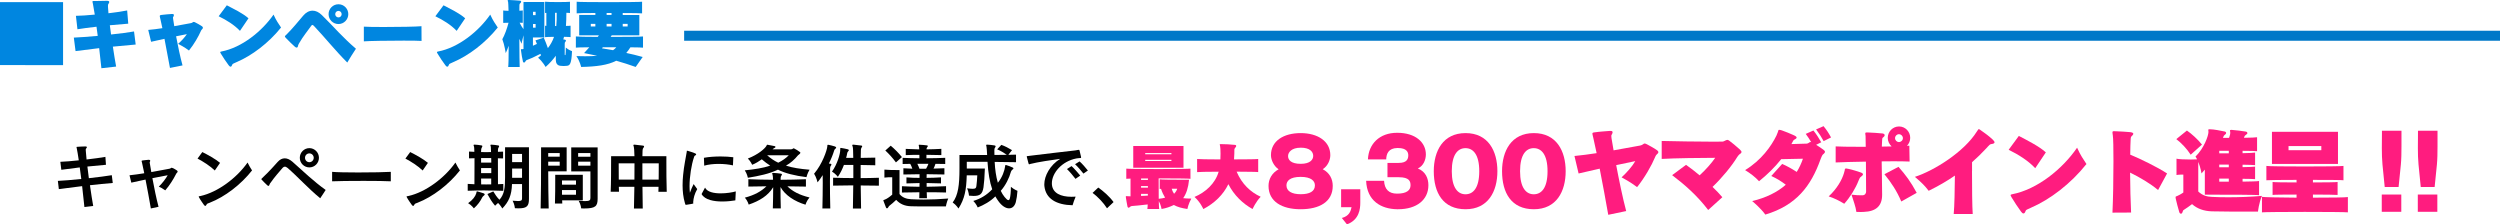
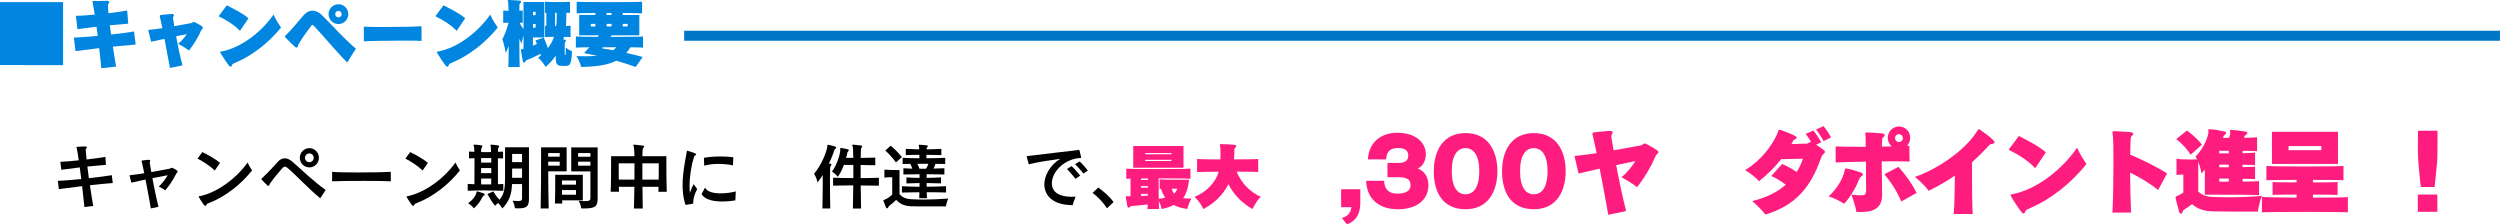
<svg xmlns="http://www.w3.org/2000/svg" id="_レイヤー_1" data-name="レイヤー 1" viewBox="0 0 998.15 89.58">
  <defs>
    <style>
      .cls-1 {
        fill: #fff;
        stroke: #0078c8;
        stroke-miterlimit: 10;
        stroke-width: 4px;
      }

      .cls-2 {
        fill: #0086e0;
      }

      .cls-3 {
        fill: #ff1c7f;
      }
    </style>
  </defs>
  <g>
    <path d="M35.91,73.95c.44,3.19,.94,6.22,1.3,8.29l-3.51,.42c-.19-1.88-.53-4.98-.91-8.34-3.87,.48-7.19,.92-9.3,1.18l-.39-3.28c2.13-.08,5.64-.39,9.35-.76-.19-1.57-.41-3.14-.61-4.62-3.02,.36-5.73,.7-7.36,.95l-.39-3.19c1.77-.06,4.48-.28,7.36-.59-.3-2.02-.58-3.75-.83-4.93-.06-.17-.08-.28-.08-.36s.08-.08,.33-.11c.77-.08,2.35-.11,3.15-.14h.11c.41,0,.55,.14,.55,.31,0,.14-.11,.34-.28,.5-.14,.14-.17,.28-.17,.5,0,.11,.03,.28,.03,.5,.06,.95,.17,2.1,.3,3.39,3.04-.36,5.86-.73,7.52-1.04l.22,3.16c-2.21,.17-4.84,.42-7.41,.7,.17,1.48,.39,3.05,.58,4.65,3.57-.39,7-.84,9.16-1.2l.39,3.11c-3.04,.25-6.17,.56-9.13,.9Z" />
-     <path d="M70.57,69.05c-.14,.14-.33,.5-.44,.73-.8,1.6-2.43,4.28-4.15,6.22-.94-.7-1.96-1.23-2.57-1.48,1.38-1.34,2.82-3.22,3.54-4.56-1.8,.31-3.93,.73-6.11,1.18,.69,3.72,1.6,8.23,2.46,11.42l-3.07,.67c-.64-3.61-1.36-7.67-2.13-11.54-2.1,.42-4.09,.87-5.67,1.23l-.72-2.94c1.74-.17,3.79-.48,5.89-.81-.3-1.46-.58-2.86-.89-4.17-.03-.17-.08-.31-.11-.42-.03-.11-.06-.2-.06-.25,0-.22,.19-.25,.44-.28,.61-.11,1.74-.17,2.3-.25h.14c.3,0,.55,.08,.55,.36,0,.06,0,.14-.03,.22-.03,.08-.08,.2-.14,.31-.03,.03-.03,.08-.03,.14,0,.11,.03,.28,.06,.45,.14,.81,.33,1.99,.58,3.42,2.9-.5,5.62-1.04,7.25-1.34,.53-.08,.55-.39,.89-.39,.11,0,.3,.06,.61,.2,.33,.17,1.08,.59,1.47,.87,.22,.17,.3,.31,.3,.45,0,.2-.17,.39-.36,.59Z" />
+     <path d="M70.57,69.05c-.14,.14-.33,.5-.44,.73-.8,1.6-2.43,4.28-4.15,6.22-.94-.7-1.96-1.23-2.57-1.48,1.38-1.34,2.82-3.22,3.54-4.56-1.8,.31-3.93,.73-6.11,1.18,.69,3.72,1.6,8.23,2.46,11.42l-3.07,.67c-.64-3.61-1.36-7.67-2.13-11.54-2.1,.42-4.09,.87-5.67,1.23l-.72-2.94c1.74-.17,3.79-.48,5.89-.81-.3-1.46-.58-2.86-.89-4.17-.03-.17-.08-.31-.11-.42-.03-.11-.06-.2-.06-.25,0-.22,.19-.25,.44-.28,.61-.11,1.74-.17,2.3-.25h.14c.3,0,.55,.08,.55,.36,0,.06,0,.14-.03,.22-.03,.08-.08,.2-.14,.31-.03,.03-.03,.08-.03,.14,0,.11,.03,.28,.06,.45,.14,.81,.33,1.99,.58,3.42,2.9-.5,5.62-1.04,7.25-1.34,.53-.08,.55-.39,.89-.39,.11,0,.3,.06,.61,.2,.33,.17,1.08,.59,1.47,.87,.22,.17,.3,.31,.3,.45,0,.2-.17,.39-.36,.59" />
    <path d="M85.76,68.07c-1.77-1.74-4.62-3.56-6.89-4.76l1.91-2.6c2.1,1.04,5.31,2.8,7.08,4.31l-2.1,3.05Zm-1.96,12.85c-.69,.25-1.16,.36-1.33,.76-.14,.31-.3,.53-.53,.53-.14,0-.3-.11-.53-.42-.44-.64-1.41-1.96-1.96-3-.08-.14-.11-.25-.11-.31,0-.14,.22-.11,.72-.22,6.94-1.54,14.5-7.25,18.78-13.36,.61,1.26,1.16,2.13,1.8,3.14-4.45,5.66-10.82,10.53-16.85,12.88Z" />
    <path d="M127.86,79.16c-4.68-3.81-9.27-8.88-13.06-12.12-.39-.31-.75-.5-1.08-.5-.3,0-.61,.17-.89,.48-.8,.92-1.58,1.82-2.32,2.72-.8,.98-1.72,2.1-2.43,3.16-.19,.25-.41,.5-.47,.78-.06,.34-.22,.53-.42,.53-.14,0-.3-.06-.47-.22-.61-.59-1.63-1.54-2.24-2.24-.11-.11-.14-.17-.14-.22,0-.11,.11-.17,.22-.31,.58-.62,1.36-1.29,2.32-2.27,1.49-1.51,2.82-3.02,3.96-4.28,.86-.98,1.83-1.46,2.85-1.46s2.02,.48,3.04,1.34c1.99,1.74,4.18,3.75,6.47,5.8,2.19,1.9,4.45,3.81,6.83,5.49-.69,1.15-1.47,2.21-2.19,3.33Zm-4.34-12.32c-2.1,0-3.82-1.71-3.82-3.84s1.72-3.86,3.82-3.86,3.82,1.74,3.82,3.86-1.72,3.84-3.82,3.84Zm0-5.6c-.97,0-1.74,.78-1.74,1.76s.77,1.76,1.74,1.76,1.74-.81,1.74-1.76-.77-1.76-1.74-1.76Z" />
    <path d="M145.21,72.22c-5.23,0-10.71,.06-12.61,.17v-3.78c1.72,.17,5.92,.25,10.37,.25,5.48,0,11.26-.11,13.06-.25v3.78c-1.69-.11-6.17-.17-10.82-.17Z" />
    <path d="M168.75,68.07c-1.77-1.74-4.62-3.56-6.89-4.76l1.91-2.6c2.1,1.04,5.31,2.8,7.08,4.31l-2.1,3.05Zm-1.96,12.85c-.69,.25-1.16,.36-1.33,.76-.14,.31-.3,.53-.53,.53-.14,0-.3-.11-.53-.42-.44-.64-1.41-1.96-1.96-3-.08-.14-.11-.25-.11-.31,0-.14,.22-.11,.72-.22,6.94-1.54,14.5-7.25,18.78-13.36,.61,1.26,1.16,2.13,1.8,3.14-4.45,5.66-10.82,10.53-16.85,12.88Z" />
    <path d="M193.71,76.02c-2.43,0-4.81,.06-6.97,.14v-2.74c.8,.06,1.83,.08,2.68,.14,.03-2.13,.03-4.84,.03-7.39v-3c-.69,0-1.49,.03-2.19,.06v-2.72c.66,.03,1.47,.08,2.13,.11-.03-1.06-.06-1.79-.11-1.99-.06-.17-.11-.31-.14-.42-.03-.11-.06-.2-.06-.25,0-.14,.08-.22,.33-.22h.08c.89,.06,1.91,.14,2.74,.31,.28,.06,.36,.14,.36,.28s-.08,.31-.19,.5c-.25,.39-.28,.7-.3,1.15,0,.11,0,.36-.03,.73,.66,0,1.33,.03,1.99,.03s1.33-.03,1.99-.03c-.03-1.12-.06-1.88-.08-2.07-.03-.17-.08-.31-.11-.42-.03-.11-.06-.2-.06-.25,0-.14,.08-.22,.3-.22h.08c.89,.06,1.91,.14,2.74,.31,.28,.06,.36,.14,.36,.28s-.06,.31-.19,.5c-.25,.39-.25,.7-.28,1.15v.62l2.05-.08v2.72c-.69-.03-1.38-.06-2.07-.06,0,2.91,0,7.22,.03,10.36,.69-.03,1.41-.08,2.13-.11v2.74c-2.32-.08-4.81-.14-7.25-.14Zm-.55,2.1c-.3,.22-.47,.42-.64,.73-.72,1.51-1.8,2.97-3.32,4.34,0,0-.89-1.23-2.3-2.07,1.83-1.29,2.85-2.63,3.26-3.95,.14-.48,.06-.76,.3-.76,.06,0,.11,0,.19,.03,.66,.2,1.77,.48,2.49,.76,.22,.08,.39,.28,.39,.45,0,.14-.14,.31-.39,.48Zm2.96-15.01h-4.04v1.82h4.07c0-.64,0-1.23-.03-1.82Zm.03,3.98h-4.07v2.04h4.07v-2.04Zm-.03,5.01v-.81h-4.04c0,.81,0,1.6,.03,2.32,.66,0,1.33,.03,1.99,.03s1.36-.03,2.02-.03v-1.51Zm11.04,11.09c-.44,0-1-.03-1.58-.06,0,0-.11-1.48-.91-3,.91,.08,1.6,.14,2.16,.14,1.33,0,1.6-.31,1.6-1.06v-5.71h-4.01c-.14,4.48-1.3,7.06-3.87,9.74,0,0-.64-1.2-1.69-2.21-.72,.59-1.19,1.12-1.19,1.12-1.36-1.62-2.13-2.94-3.07-4.68l2.35-1.04c.75,1.26,1.41,2.27,2.46,3.33,1.94-2.18,2.24-4.73,2.24-8.96v-12.01h9.54v20.55c0,2.8-.66,3.84-4.04,3.84Zm1.27-21.73h-3.96v3.28h3.96v-3.28Zm0,5.82h-3.96v3.7h3.96v-3.7Z" />
    <path d="M218.88,68.41c.03,4.76,.06,10.75,.19,14.81h-3.21c.14-5.07,.17-14.22,.17-19.74v-4.65h10.21v9.58h-7.36Zm4.59-7.31h-4.59v1.46h4.59v-1.46Zm0,3.44h-4.59v1.6h4.59v-1.6Zm.97,15.43c.03,.48,.03,.92,.06,1.29h-2.93c.11-2.55,.11-7.31,.11-9.8v-1.68h11.01v10.19h-8.24Zm5.53-7.92h-5.59v1.68h5.59v-1.68Zm0,3.84h-5.59v1.85h5.59v-1.85Zm3.24,7.34c-.36,0-.75-.03-1.16-.03,0,0-.11-1.51-1-3.02,1.08,.08,1.88,.11,2.52,.11,1.91,0,2.16-.39,2.16-1.29v-10.58h-7.66v-9.58h10.54v20.47c0,3.02-.86,3.92-5.39,3.92Zm2.52-22.12h-4.9v1.46h4.9v-1.46Zm0,3.44h-4.9v1.6h4.9v-1.6Z" />
    <path d="M262.87,76.56c.03-.62,.06-1.26,.06-1.99h-6.42c.03,2.8,.06,6.02,.11,8.68h-3.51c.06-2.55,.14-5.77,.17-8.68h-6.2c0,.7,.03,1.37,.06,1.99h-3.32c.17-3.44,.17-9.72,.17-12.63v-1.57h9.32c-.06-2.18-.14-3.42-.25-3.72-.11-.34-.19-.53-.19-.67s.11-.22,.39-.22h.08c1.02,.11,2.46,.25,3.4,.39,.3,.03,.42,.17,.42,.31,0,.2-.11,.39-.28,.59-.25,.31-.3,.64-.33,1.06,0,.42-.03,1.04-.06,2.27h9.57v2.02c0,3.08,0,8.9,.14,12.18h-3.32Zm-15.85-11.34c0,.5,0,3.5,.03,6.5h6.25c.03-2.27,.03-4.59,.03-6.5h-6.31Zm15.99,0h-6.53v6.5h6.5c.03-1.51,.03-3,.03-4.17v-2.32Z" />
    <path d="M276.76,80.62v.11c0,.11,0,.2,.03,.25s.06,.11,.06,.14,0,.03-.03,.06c-.03,.11-.22,.14-.72,.25-.33,.06-1.19,.2-1.52,.25l-.36,.06c-.17,.03-.28,.03-.36,.03-.22,0-.19-.08-.28-.36-.03-.14-.08-.25-.14-.42-.66-2.27-.91-4.65-.91-7,0-1.43,.08-2.83,.22-4.17,.33-3.56,1.08-6.94,1.36-8.74,.03-.17,.06-.31,.08-.42,.03-.36,0-.48,.14-.48,.08,0,.19,.03,.39,.08,.69,.17,2.05,.67,2.77,.95,.33,.14,.47,.28,.47,.42,0,.22-.28,.42-.47,.5-.22,.06-.3,.31-.44,.76-.97,2.86-1.74,7.59-1.74,11.45,0,.95,.06,1.82,.14,2.63,.53-1.51,.91-2.24,1.49-3.47l1.44,1.99c-1.13,2.02-1.49,3.64-1.6,5.12Zm16.85-.62c-1.22,.2-3.15,.45-5.23,.45-3.32,0-6.97-.62-8.27-2.97l1.38-2.58c.86,1.76,3.51,2.3,6.25,2.3,2.32,0,4.68-.39,6.03-.78l-.17,3.58Zm-.97-13.97c-1.58-.36-3.62-.59-5.7-.59s-4.09,.22-5.78,.7l-.11-3.14c1.94-.36,4.32-.53,6.61-.53,1.88,0,3.68,.11,5.12,.31l-.14,3.25Z" />
-     <path d="M322.01,70.73c-4.48-.53-8.85-1.62-11.4-3-3.37,1.65-7.55,2.52-12.01,3.25,0,0-.33-1.65-1.24-2.97,3.82-.39,7.33-.9,10.15-1.88-1.11-.73-2.3-1.57-3.35-2.52-1.13,.78-2.41,1.62-3.85,2.18,0,0-.58-1.37-1.72-2.49,4.23-1.65,6.75-3.95,7.39-5.01,.19-.31,.14-.5,.39-.5h.08c.86,.14,2.05,.36,2.88,.56,.19,.06,.3,.2,.3,.31s-.08,.25-.28,.34c-.39,.17-.69,.42-.89,.62h7.3c.33,0,.58-.08,.86-.28,.11-.08,.19-.14,.28-.14s.19,.06,.3,.14c.58,.28,1.41,.78,2.19,1.37,.14,.08,.17,.2,.17,.31,0,.36-.77,.78-.94,.98-1.38,1.71-3.02,3.14-4.81,4.14,2.57,.84,5.75,1.32,9.43,1.62-.86,1.34-1.24,2.97-1.24,2.97Zm-.39,11c-4.34-1.29-8.22-3.81-9.99-7.06,0,2.3,0,5.88,.11,8.54h-3.18c.08-2.27,.14-5.94,.14-8.46-2.05,3.39-5.45,5.46-9.77,6.94,0,0-.42-1.54-1.55-2.77,3.96-1.06,6.53-2.52,8.63-4.54-2.35,.03-4.81,.06-7.22,.11v-2.94c3.38,.14,6.61,.2,9.85,.22-.03-.98-.08-1.68-.17-1.9-.08-.31-.17-.53-.17-.64,0-.14,.08-.2,.33-.2h.11c.91,.06,2.13,.14,3.1,.31,.25,.03,.36,.17,.36,.31,0,.17-.14,.34-.28,.56-.22,.34-.25,.76-.25,1.15v.42c3.32-.03,6.61-.08,10.1-.22v2.94c-2.54-.06-4.98-.08-7.41-.11,2.13,2.04,4.73,3.44,8.85,4.45-1.19,1.34-1.6,2.88-1.6,2.88Zm-15.33-19.74c1.3,1.15,2.74,2.18,4.43,2.97,1.66-.81,3.1-1.82,4.21-2.97h-8.63Z" />
    <path d="M333.5,59.42c-.25,.17-.39,.42-.47,.73-.44,1.48-1.16,3.28-2.1,5.15,.25,.03,.47,.06,.66,.08,.25,.03,.36,.14,.36,.28,0,.2-.11,.39-.28,.59-.22,.31-.22,.67-.25,1.09-.03,.64-.06,2.55-.06,5.18,0,2.94,.03,6.8,.14,10.72h-3.15c.08-3.36,.14-7.06,.14-10.16,0-1.15,0-2.24-.03-3.16-.66,1.06-1.36,2.04-2.05,2.88,0,0-.44-1.99-1.38-3.44,3.29-3.86,5.12-9.32,5.26-10.78,.06-.48-.03-.78,.3-.78h.11c.86,.17,1.71,.39,2.54,.64,.42,.14,.61,.31,.61,.48,0,.14-.14,.34-.36,.5Zm10.15,14.62c.03,3.16,.08,6.44,.14,9.21h-3.26c.06-2.63,.11-5.94,.14-9.24-2.71,.03-5.42,.06-8.05,.11v-3.16c2.63,.08,5.37,.14,8.08,.14v-5.24h-3.76c-.61,1.6-1.36,3.22-2.41,4.73,0,0-.94-1.26-2.35-2.07,2.16-3.02,3.29-7.14,3.29-8.62v-.36c0-.36,0-.48,.19-.48h.11c.8,.11,1.85,.34,2.66,.53,.3,.08,.47,.2,.47,.39,0,.11-.08,.25-.28,.45-.19,.2-.3,.42-.36,.7-.08,.59-.25,1.23-.44,1.9h2.85c-.03-2.44-.08-4.09-.22-4.42-.11-.34-.19-.53-.19-.64,0-.14,.11-.22,.36-.22h.11c.94,.08,2.27,.22,3.15,.36,.28,.03,.36,.14,.36,.28,0,.17-.11,.36-.28,.56-.22,.34-.25,.67-.25,1.09-.03,.45-.03,1.54-.06,3,2.02-.03,4.12-.06,5.81-.11v3.05c-1.69-.06-3.79-.08-5.84-.11v5.24c2.43,0,4.87-.06,7.28-.14v3.16c-2.41-.06-4.84-.08-7.25-.08Z" />
    <path d="M377.65,82.41h-7.72c-2.24,0-4.48,0-6.17-.06-2.52-.06-4.45-.9-5.95-2.55-.94,.9-1.85,1.71-2.54,2.21-.25,.2-.42,.31-.61,.73-.14,.28-.33,.45-.53,.45-.11,0-.25-.08-.39-.34-.28-.64-.72-1.85-.94-2.46-.06-.22-.11-.34-.11-.39,0-.14,.11-.14,.44-.25,.89-.31,1.91-1.01,3.1-2.04v-6.94h-.55c-.61,0-1.55,0-2.57,.14v-3.19c1.3,.14,3.57,.17,4.9,.17h1.13v9.58c1.19,1.48,2.9,1.99,4.65,2.07,1.52,.06,3.15,.14,4.87,.14,3.26,0,6.72-.17,9.93-.42-.69,1.62-.94,3.16-.94,3.16Zm-19.95-17.58c-1.38-1.88-2.66-3.28-4.23-4.73l2.16-1.93c1.58,1.34,2.93,2.69,4.48,4.54l-2.41,2.13Zm12.31,11.93l.08,2.38h-3.07c.03-.76,.06-1.57,.06-2.38-2.35,0-4.76,.06-6.97,.11v-2.52c2.24,.11,4.65,.2,7,.22,0-.48,.03-1.06,.03-1.48-1.83,.03-3.46,.06-5.23,.14v-2.41c1.77,.14,3.4,.2,5.23,.2v-1.46c-2.19,.03-4.37,.06-6.45,.11v-2.49c1.19,.08,2.35,.11,3.57,.17-.22-.67-.5-1.34-.83-1.93-1.05,0-2.05,.03-3.04,.06v-2.46c1.08,.03,2.19,.08,3.29,.11,1.13,.03,2.24,.03,3.4,.06v-1.37c-1.88,0-3.68,.03-5.45,.11v-2.49c1.74,.08,3.54,.17,5.39,.2-.03-.48-.06-.81-.08-.98-.08-.36-.14-.56-.14-.7,0-.11,.06-.17,.22-.17h.14c.8,.03,2.27,.14,2.93,.25,.28,.03,.36,.14,.36,.28,0,.11-.11,.31-.28,.5-.19,.25-.22,.34-.25,.81,1.94-.03,4.01-.08,5.92-.2v2.49c-1.96-.06-3.98-.11-5.95-.11v1.37c2.41,0,5.09-.06,7.5-.17v2.46c-1.16-.03-2.68-.06-3.9-.06-.22,.67-.42,1.26-.77,1.9,1.33-.03,3.02-.06,4.34-.14v2.49c-2.32-.06-4.81-.08-7.08-.11,0,.34-.03,.95-.03,1.46,1.96,0,3.76-.08,5.75-.2v2.41c-1.99-.08-3.79-.11-5.73-.14v1.48c2.55-.03,5.23-.11,7.75-.22v2.52c-2.52-.08-5.17-.11-7.72-.11Zm-3.76-11.37c.33,.64,.61,1.29,.86,1.99h2.63c.42-.67,.69-1.32,.94-1.99h-4.43Z" />
-     <path d="M405.59,80.64c-.47,1.74-1.49,2.55-2.71,2.55-1.36,0-2.93-1.01-4.26-2.88-.39-.56-.83-1.18-1.22-1.9-2.05,2.07-4.62,3.44-7.03,4.42,0,0-.64-1.51-1.77-2.6,2.99-.9,5.42-2.41,7.55-4.65-1-2.86-1.6-6.5-1.88-10.98h-8.27v2.69h7.22c-.11,3.22-.3,5.8-.55,7.5-.42,2.72-1.41,3.44-3.98,3.44-.53,0-1.13-.03-1.8-.11,0,0-.14-1.6-.77-2.94,1,.14,1.71,.2,2.24,.2,1.16,0,1.36-.31,1.47-1.06,.08-.64,.17-1.34,.22-2.07,.08-.76,.11-1.51,.14-2.24h-4.21c-.17,5.82-.8,9.3-3.29,13.24,0,0-.94-1.46-2.32-2.41,2.19-2.88,2.71-6.97,2.71-13.52v-5.43h11.04c-.08-1.65-.17-2.94-.25-3.28-.08-.31-.14-.5-.14-.64s.08-.22,.33-.22h.11c.86,.06,1.99,.14,2.9,.31,.3,.06,.44,.17,.44,.34s-.08,.34-.22,.53c-.25,.34-.28,.62-.28,1.09,0,.59,0,1.2,.03,1.85,1.71-.03,3.4-.03,4.95-.06-1.19-.81-2.46-1.62-3.85-2.18l1.66-1.79c1.36,.48,2.85,1.23,4.26,2.1l-1.47,1.88c1.11-.03,2.19-.06,3.07-.08v3.02c-2.35-.06-5.45-.11-8.52-.11,.14,2.97,.53,5.8,1.27,8.32,1.8-2.21,2.66-4.84,2.88-6.47,.06-.39,.06-.62,.25-.62,.08,0,.14,0,.22,.03,.72,.22,1.74,.59,2.57,.98,.22,.11,.3,.22,.3,.34,0,.17-.14,.34-.36,.45-.28,.2-.44,.48-.53,.67-.03,.06-.08,.08-.08,.14-.72,2.6-2.13,5.49-4.09,7.7,.44,.92,.94,1.76,1.52,2.46,.69,.84,1.16,1.26,1.52,1.26,.08,0,.17-.03,.25-.08,.17-.11,.28-.39,.36-.7,.19-.81,.39-2.35,.39-4.54,1.27,1.09,2.63,1.6,2.63,1.6-.11,1.71-.36,3.3-.66,4.48Z" />
    <path d="M431.34,63.09c-.22,.03-.69,.03-.91,.08-.22,.03-.39,.06-.61,.08-5.92,1.12-9.85,5.88-9.85,9.94,0,.22,0,.42,.03,.62,.36,3.28,3.46,4.76,7.83,4.76,.53,0,1.08-.03,1.63-.06-.5,1.29-.97,2.46-1.22,3.44-6.5-.14-10.71-2.6-11.26-7.67-.03-.22-.03-.48-.03-.7,0-3.36,2.3-7.7,6.36-10.16-2.85,.36-9.32,1.34-11.84,2.02-.33,.08-.5,.17-.58,.17-.11,0-.14-.08-.25-.39-.14-.48-.44-1.71-.61-2.32-.06-.17-.08-.31-.08-.39,0-.2,.14-.2,.55-.22,.22-.03,.5-.06,.83-.11,4.73-.62,14.5-1.71,18.01-2.13,.42-.06,.8-.11,1.13-.2,.11-.03,.22-.03,.28-.03,.17,0,.19,.08,.28,.34,.19,.76,.42,1.65,.58,2.44,.03,.11,.03,.22,.03,.28,0,.2-.08,.22-.3,.22Zm-1.94,8.32c-.83-1.12-2.38-2.94-3.4-3.92l1.83-1.18c1.02,.9,2.57,2.72,3.46,3.78l-1.88,1.32Zm3.18-2.1c-.83-1.06-2.35-2.83-3.35-3.75l1.8-1.12c1,.87,2.49,2.58,3.32,3.64l-1.77,1.23Z" />
    <path d="M441.97,83.14c-1.49-2.3-3.6-4.51-5.75-6.13l2.27-2.13c1.91,1.34,4.37,3.42,6.11,5.8l-2.63,2.49v-.03Z" />
    <path class="cls-3" d="M474.09,83.44c-2.24-.31-4.01-.81-5.42-1.6-1.63,.78-2.99,1.26-4.9,1.6,0,0-.22-1.54-1.11-3.16,.03,1.65,.08,2.91,.19,3.16h-4.76c.08-.36,.11-1.04,.14-1.82-2.9,.34-4.98,.56-6.34,.64-.25,.03-.53,.11-.91,.5-.11,.11-.25,.17-.36,.17s-.22-.03-.3-.14c-.08-.08-.14-.22-.19-.45-.19-.84-.44-2.44-.58-3.28-.03-.25-.06-.42-.06-.56s.06-.2,.22-.2c.08,0,.19,0,.33,.03,.3,.03,.75,.06,1.33,.06v-7.08c-.97,.03-1.58,.06-1.69,.08v-4.06c.44,.11,6.61,.17,12.81,.17s12.37-.06,12.81-.17v4.06c-.44-.11-6.53-.17-12.7-.17,0,2.24,0,5.54,.03,8.15,.94-.11,1.8-.22,2.54-.45-.61-.98-1.19-2.18-1.63-3.53-.25,.03-.42,.03-.53,.06v-3.86c.64,.14,5.23,.17,8.44,.17h3.29c-.3,3.11-1.05,5.52-2.35,7.36,.94,.14,1.91,.14,3.26,.17-1.19,2.1-1.58,4.14-1.58,4.14Zm-21.63-16.46v-8.68h20.06v8.68h-20.06Zm5.86,4.26c-.97,0-1.88,0-2.74,.03v.56h2.74v-.59Zm0,3.05h-2.74v.64h2.74v-.64Zm-.03,3.11h-2.71v.84c.77,0,1.77-.06,2.71-.14v-.7Zm9.41-16.3h-10.46v.48h10.46v-.48Zm0,2.69h-10.46v.5h10.46v-.5Zm.11,11.56c.17,.67,.5,1.37,.94,2.02,.64-.64,1.02-1.23,1.27-2.02h-2.21Z" />
    <path class="cls-3" d="M500.12,83.47c-3.93-2.16-7.44-5.54-9.68-9.94-2.07,4.26-5.53,7.59-9.99,9.94,0,0-1.24-2.83-3.54-4.84,4.34-1.82,8.3-5.32,9.65-10.08-4.7,.03-8.27,.08-8.6,.17v-5.24c.17,.03,1.27,.08,2.9,.11,1.63,.03,3.9,.03,6.39,.06,.06-.84,.06-1.6,.06-2.32,0-1.48-.08-2.6-.17-3-.08-.28-.14-.5-.14-.62,0-.14,.11-.17,.42-.17,1.74,0,3.9,.11,5.67,.31,.36,.03,.47,.22,.47,.42s-.08,.42-.28,.59c-.28,.34-.44,.56-.44,.92,0,.78,0,2.13-.14,3.86,5.15,0,9.3-.06,9.65-.17v5.24c-.14-.06-1.13-.08-2.66-.11s-3.6-.06-5.95-.06c2.1,4.93,5.48,8.12,9.6,10.02-1.94,1.99-3.24,4.9-3.24,4.9Z" />
-     <path class="cls-3" d="M519.27,83.54c-7.37,0-12.8-3.02-12.8-9.32,0-2.66,1.33-5.17,4.03-6.63-1.83-1.2-3.06-3.64-3.06-5.64,0-5.68,5.04-8.81,11.87-8.81s11.83,3.28,11.83,8.81c0,2-1.04,4.33-3.02,5.61,2.77,1.46,3.99,3.93,3.99,6.66,0,6.37-5.32,9.32-12.84,9.32Zm.04-12.92c-4.35,0-5.68,1.67-5.68,3.39,0,2.29,2.09,3.53,5.68,3.53s5.68-1.13,5.68-3.53c0-1.71-1.4-3.39-5.68-3.39Zm0-11.65c-3.67,0-5.04,1.86-5.04,3.35s1.15,3.09,5.04,3.09,5-1.75,5-3.17c0-1.53-1.19-3.28-5-3.28Z" />
    <path class="cls-3" d="M537.79,89.58l-2.05-2.55c2.88-.76,3.52-2.58,3.88-4.3h-4.17v-7.17h7.66v5.35c0,2.4-.36,6.84-5.32,8.67Z" />
    <path class="cls-3" d="M558.21,83.54h-.43c-6.37-.11-12.01-3.31-12.34-11.36h7.16c.18,3.39,1.91,5.13,5.14,5.13h.14c3.7,0,5.29-1.35,5.29-3.31,0-1.6-.47-3.24-4.68-3.24h-4.53v-5.72h4.5c3.34,0,3.81-1.64,3.81-3.06,0-1.24-.68-2.88-4.1-2.88h-.32c-3.45,.07-4.35,2.26-4.39,4.55h-7.3c.25-6.19,4.64-10.63,11.62-10.63h.11c7.3,0,11.4,3.86,11.4,8.63,0,2.08-.94,4.59-3.2,5.61,3.13,1.27,4.21,4,4.21,6.7,0,5.79-4.64,9.58-12.08,9.58Z" />
    <path class="cls-3" d="M585.15,83.54c-8.99,0-12.7-6.55-12.7-15.18,0-8.08,3.67-15.22,12.7-15.22s12.7,7.14,12.7,15.22-3.7,15.18-12.7,15.18Zm-.04-24.39c-3.06,0-5.47,2.55-5.47,9.21s2.45,9.21,5.47,9.21,5.5-2.44,5.5-9.21-2.52-9.21-5.5-9.21Z" />
    <path class="cls-3" d="M612.41,83.54c-8.99,0-12.7-6.55-12.7-15.18,0-8.08,3.67-15.22,12.7-15.22s12.7,7.14,12.7,15.22-3.7,15.18-12.7,15.18Zm-.04-24.39c-3.06,0-5.47,2.55-5.47,9.21s2.45,9.21,5.47,9.21,5.5-2.44,5.5-9.21-2.52-9.21-5.5-9.21Z" />
    <path class="cls-3" d="M645.28,65.92c1.15,6.04,2.59,13.11,3.99,18.35l-7.16,1.49c-1.04-5.97-2.23-12.34-3.42-18.42-3.06,.69-6.01,1.38-8.42,1.93l-1.65-6.99c2.7-.25,5.75-.66,8.85-1.13-.43-2.08-.86-4.04-1.29-5.93-.11-.55-.22-.95-.29-1.24-.07-.25-.11-.44-.11-.58v-.07c.04-.4,.43-.44,.72-.47,.14-.04,.25-.04,.36-.04,1.29-.22,4.78-.47,5.9-.55h.25c.65,0,.83,.22,.83,.55s-.22,.73-.43,1.09c-.07,.11-.07,.25-.07,.44,0,.25,.04,.58,.07,.8,.18,1.17,.47,2.88,.83,4.88,4.28-.76,8.13-1.49,10.65-1.93,.36-.07,.9-.29,1.15-.51,.25-.22,.4-.29,.61-.29s.5,.11,.94,.33c.65,.33,3.06,1.64,4.03,2.37,.36,.25,.5,.51,.5,.73,0,.33-.29,.66-.65,.95-.36,.33-.58,.87-.75,1.27-1.22,2.95-4.06,8.01-7.09,11.76-2.55-1.97-5.97-3.79-6.19-3.9,2.01-1.86,4.24-4.33,5.47-6.48-2.19,.44-4.82,.98-7.62,1.6Z" />
-     <path class="cls-3" d="M673.16,65.81c1.62,1.13,3.52,2.58,5.43,4.19,2.52-2.29,4.89-5.02,6.22-6.99-5.65,0-16.33,.15-21.36,.44v-7.17c3.74,.11,15.03,.29,20.97,.29,1.58,0,2.77,0,3.34-.04,.32,0,.83-.29,1.15-.44,.36-.15,.58-.25,.76-.25,.29,0,.5,.15,.9,.44,.86,.62,3.2,2.58,4.1,3.42,.43,.44,.65,.73,.65,.98,0,.07,0,.11-.04,.18-.11,.33-.58,.62-.83,.8-.25,.18-.68,.8-.86,1.06-2.19,3.6-6.11,8.34-9.85,11.91,1.47,1.38,2.81,2.8,3.92,4.11l-5.65,5.1c-4.46-5.83-9.35-10.08-14.39-13.91l5.54-4.11Z" />
    <path class="cls-3" d="M717.36,68.65c1.01-1.6,1.83-3.39,2.48-5.28-2.27,.04-5.32,.11-8.67,.18-2.59,3.28-5.65,6.23-8.85,8.81-1.51-1.67-3.49-3.17-5.57-4.44,6.47-3.93,10.47-9.58,12.52-13.8,.25-.55,.36-.87,.54-1.35,.04-.18,.14-.47,.22-.69,.04-.22,.22-.25,.4-.25,.22,0,.47,.07,.61,.11,.18,.07,.36,.11,.47,.15,.97,.29,3.52,1.38,4.42,1.78,.83,.36,1.4,.69,1.4,1.06,0,.25-.32,.55-1.08,.91-.22,.11-.68,1.09-.83,1.35l-.18,.33c2.05-.07,4.24-.15,6.15-.18,.18,0,.5-.15,.68-.25,.32-.25,.54-.4,.79-.4,.07,0,.18,.04,.29,.07-.65-1.13-1.37-2.18-2.19-3.31l3.06-1.35c1.19,1.46,2.12,2.99,3.13,4.7l-2.05,1.02c1.01,.62,2.12,1.35,2.88,1.93,.43,.29,.65,.58,.65,.87,0,.25-.14,.47-.43,.73-.14,.11-.29,.22-.4,.33-.29,.25-.83,1.57-.97,2-3.74,10.45-9.53,18.28-22.01,21.99-1.8-2.51-4.96-5.17-5.25-5.39,5.5-1.31,10-3.53,13.42-6.52-1.8-1.38-3.49-2.44-5.79-3.5l4.35-4.81c1.98,.87,3.81,1.89,5.83,3.2Zm7.73-16.97l2.98-1.31c1.19,1.46,2.09,2.8,2.99,4.51l-2.95,1.46c-.9-1.67-1.83-3.09-3.02-4.66Z" />
    <path class="cls-3" d="M736.34,81.36c-1.87-1.17-4.06-2.26-6.22-2.95,3.27-3.02,5.29-6.52,6.11-9.32,.14-.47,.25-.84,.29-1.09,.04-.44,.07-.73,.5-.73h.14c.22,.04,.5,.11,.97,.18,1.26,.25,3.81,1.06,4.64,1.35,.75,.25,1.04,.51,1.04,.8,0,.33-.43,.69-.97,1.09-.29,.22-.65,1.02-.79,1.42-1.19,3.09-3.34,6.59-5.72,9.25Zm15.25-26.25c-.07,.18-.11,.44-.14,1.02-.04,.8-.07,1.6-.11,2.4,1.37,0,2.7-.04,3.92-.07-.94-.84-1.55-2.08-1.55-3.42,0-2.51,2.01-4.55,4.5-4.55s4.46,2.04,4.46,4.55c0,1.24-.5,2.37-1.29,3.17,.32,0,.65-.04,.94-.04l.11,6.33c-1.58-.07-3.81-.11-6.4-.11-1.51,0-3.09,.04-4.75,.04,.04,4.44,.18,8.92,.18,13.25v.11c0,4.41-2.41,6.63-7.3,6.81-.32,.04-.72,.04-1.22,.04-.47,0-1.04,0-1.76-.04-.14-1.02-.43-2.18-.79-3.31-.36-1.2-.76-2.4-1.15-3.57,1.58,.22,3.06,.25,3.92,.25h.5c.94-.04,1.4-.76,1.4-1.46,0-1.02-.04-6.63-.07-11.98-5.07,.07-9.75,.22-12.08,.33v-6.41c1.91,.11,5.07,.15,8.63,.15h3.38c0-2.18-.04-3.82-.07-4.33-.04-.33-.07-.58-.11-.8v-.22c0-.18,.07-.33,.4-.36h.72c1.37,.04,4.53,.25,5.83,.4,.43,.07,.79,.33,.79,.69,0,.22-.14,.51-.47,.76-.11,.07-.18,.15-.25,.18-.04,.07-.11,.11-.14,.18Zm.79,14.45l5.61-2.95c2.88,3.28,4.89,5.93,7.27,10.38l-6.15,3.46c-1.76-4.15-3.96-7.5-6.73-10.89Zm5.79-15.98c-.83,0-1.55,.69-1.55,1.57s.72,1.57,1.55,1.57,1.58-.69,1.58-1.57-.72-1.57-1.58-1.57Z" />
    <path class="cls-3" d="M787.34,68.32c0,6.55,.07,14.24,.29,17.11h-7.59c.29-2.91,.43-9.87,.47-15.33-3.09,2.15-6.55,4.15-10.47,6.08-1.51-1.97-2.7-3.2-5.5-5.57,7.8-2.51,19.71-10.05,24.71-18.06,.18-.29,.36-.58,.58-.84,.07-.11,.18-.15,.25-.15,.11,0,.25,.11,.4,.18,.11,.11,.29,.22,.5,.36,1.33,.87,3.42,2.48,4.6,3.6,.47,.44,.76,.84,.76,1.13,0,.36-.4,.58-1.29,.69-.54,.04-.94,.55-1.29,.91-.22,.22-.43,.47-.72,.8-1.83,1.97-3.7,3.79-5.68,5.53v3.53Z" />
    <path class="cls-3" d="M816.83,60.82l-4.24,6.33c-2.88-3.06-6.69-5.42-10.61-7.35l4.06-5.53c1.69,.87,3.63,1.89,5.57,2.99,1.91,1.09,3.78,2.29,5.21,3.57Zm-14.03,17.29c-.04-.07-.04-.15-.04-.18,0-.25,.29-.29,.54-.36,10.18-1.93,20.28-10.23,26-18.6,.76,1.67,1.33,2.73,1.91,3.68,.61,.95,1.15,1.75,1.83,2.84-6.26,7.86-14.46,14.13-22.23,17.48-.76,.33-1.26,.55-1.58,.73s-.43,.33-.5,.55c-.14,.51-.43,.98-.83,.98-.29,0-.61-.22-.97-.73-1.08-1.46-2.91-4.19-3.81-5.75-.11-.22-.22-.4-.32-.62Z" />
    <path class="cls-3" d="M861.61,75.86c-2.91-2.48-7.27-5.06-11.15-6.95,.04,5.57,.18,11.54,.4,15.95l-7.44,.04c.25-5.1,.4-13.65,.4-20.5,0-5.06-.07-9.17-.25-10.3-.07-.47-.11-.8-.14-1.06v-.22c0-.36,.18-.44,.61-.44,.25,0,.58,.04,1.01,.04,.97,0,4.14,.22,5.4,.33,.97,.11,1.29,.36,1.29,.66,0,.36-.43,.76-.72,1.02-.22,.18-.32,.66-.32,.95-.11,1.53-.14,3.75-.18,6.37,4.17,1.71,10.79,4.95,14.71,7.5l-3.6,6.63Z" />
    <path class="cls-3" d="M901.53,84.49h-3.49c-4.14,0-11.01,0-14.96-.11-3.17-.11-5.79-1.02-7.88-2.88-1.22,.95-2.23,1.6-3.17,2.22-.4,.25-.47,.36-.65,.98-.11,.44-.36,.62-.61,.62s-.54-.18-.68-.66c-.43-1.27-1.15-4.26-1.4-5.32-.07-.25-.07-.44-.07-.58,0-.36,.22-.33,.65-.51,.68-.29,1.51-.73,2.45-1.38v-7.17c-.29,0-1.83,0-2.73,.18v-6.52c.68,.22,3.52,.33,5.75,.33,1.04,0,1.98-.07,2.48-.07-.18-.36-.4-.76-.65-1.09,3.49-3.42,5.18-8.41,5.18-9.83v-.11c-.04-.29-.07-.55-.07-.69,0-.22,.07-.29,.36-.29h.22c1.69,0,4.35,.58,6.01,.91,.32,.07,.54,.33,.54,.58,0,.18-.14,.44-.36,.58-.47,.33-.65,.58-.79,1.02-.04,.11-.07,.25-.11,.36h2.41c.07-.15,.11-.25,.14-.4,.25-.66,.36-1.2,.36-1.64,0-.15,0-.25-.04-.36-.04-.18-.07-.33-.07-.47,0-.25,.11-.33,.43-.33h.25c1.91,.15,4.03,.4,5.65,.69,.4,.07,.61,.33,.61,.58s-.14,.44-.47,.62c-.47,.29-.65,.55-.76,.87-.04,.15-.07,.25-.11,.4,2.66-.04,4.78-.11,5.21-.22v5.57c-.43-.07-2.84-.15-5.79-.15v.95c2.48-.04,4.57-.15,5-.25v5.02c-.43-.07-2.52-.15-5-.18v.98c2.48-.04,4.57-.11,5-.22v5.02c-.43-.07-2.52-.15-5-.15v1.13c3.17-.04,6.04-.11,6.58-.25v5.68c-.76-.22-12.59-.22-18.41-.22h-3.24v-10.01c-.4,.51-.86,1.02-1.33,1.53,0,0-.32-2.29-1.29-4.62v11.83c1.65,1.6,3.52,2.08,5.47,2.15,1.98,.11,4.17,.15,6.51,.15,4.14,0,8.78-.15,13.45-.55-1.26,2.91-1.58,6.26-1.58,6.26Zm-26.87-22.72c-1.55-2.4-3.74-4.7-5.75-6.23l4.24-3.42c1.94,1.35,4.28,3.46,6.01,5.61l-4.5,4.04Zm15.21-1.57h-3.81v1.02h3.81v-1.02Zm0,5.53h-3.81v1.06h3.81v-1.06Zm0,5.57h-3.81v1.24h3.81v-1.24Z" />
    <path class="cls-3" d="M937.42,84.78c-.79-.11-9.03-.18-17.19-.18s-16.36,.07-17.12,.18v-6.19c.65,.15,6.83,.29,13.81,.33v-1.24c-4.89,0-9.03,.04-9.57,.15v-5.17c.54,.11,4.71,.18,9.57,.18v-1.02c-6.11,0-11.51,.07-12.05,.15v-5.72c.65,.15,8.02,.22,15.39,.22s14.75-.07,15.39-.22v5.72c-.58-.11-6.01-.15-12.19-.15v1.02c4.96,0,9.31-.07,9.85-.18v5.17c-.54-.07-4.89-.15-9.85-.15v1.24c6.98,0,13.27-.07,13.95-.25v6.12Zm-30.32-19.33v-12.82h26.36v12.82h-26.36Zm19.71-7.14h-13.09v1.67h13.09v-1.67Z" />
-     <path class="cls-3" d="M958.74,77.68v6.88h-7.8v-6.88h7.8Zm-1.08-3.02h-5.54l-.9-9.03c-.18-1.93-.25-4.15-.25-6.44,0-1.93,.04-3.93,.04-5.86v-1.13h7.8v6.23c0,2.62-.04,5.13-.25,7.35l-.9,8.88Z" />
    <path class="cls-3" d="M973.13,77.68v6.88h-7.8v-6.88h7.8Zm-1.08-3.02h-5.54l-.9-9.03c-.18-1.93-.25-4.15-.25-6.44,0-1.93,.04-3.93,.04-5.86v-1.13h7.8v6.23c0,2.62-.04,5.13-.25,7.35l-.9,8.88Z" />
  </g>
  <g>
    <path class="cls-2" d="M0,25.98V.84H25.18V26.01l-25.18-.03Z" />
    <path class="cls-2" d="M39.02,14.3c-.17-1.24-.32-2.45-.49-3.63-3.09,.35-5.85,.72-7.61,1.01l-.61-5.36c1.87-.03,4.61-.2,7.53-.49-.26-1.73-.52-3.23-.75-4.35-.06-.26-.12-.46-.14-.61-.03-.09-.03-.14-.03-.2,0-.12,.03-.17,.14-.23,.03,0,.09-.03,.14-.03h.55c.89-.03,3.86-.09,4.84-.09h.14c.69,0,.89,.23,.89,.49,0,.23-.17,.52-.32,.72-.12,.17-.2,.32-.2,.84,0,.14,.03,.35,.03,.61,.06,.66,.12,1.44,.17,2.31,3.03-.37,5.77-.75,7.47-1.12l.43,5.28c-2.25,.17-4.79,.38-7.35,.63,.14,1.21,.32,2.45,.49,3.69,3.58-.37,6.92-.81,9.17-1.21l.66,5.22c-3.11,.26-6.2,.55-9.11,.84,.43,3,.92,5.8,1.3,7.96l-5.88,.66c-.2-2.08-.52-4.9-.89-8.02-3.86,.46-7.18,.89-9.43,1.18l-.69-5.39c2.25-.09,5.77-.35,9.55-.69Z" />
    <path class="cls-2" d="M59.21,11.94c1.76-.14,3.69-.4,5.62-.69-.26-1.24-.52-2.45-.78-3.58-.06-.26-.26-.95-.26-1.21v-.06c0-.35,.35-.4,.61-.43l.23-.03c.84-.12,3.17-.32,3.89-.35h.23c.52,0,.69,.17,.69,.43s-.17,.61-.35,.86c-.03,.03-.03,.12-.03,.17,0,.17,.03,.4,.06,.49,.09,.72,.26,1.7,.46,2.91,2.68-.46,5.08-.92,6.6-1.21,.23-.03,.55-.14,.66-.26,.2-.17,.35-.23,.52-.23,.2,0,.38,.09,.66,.23,.43,.2,1.96,1.04,2.62,1.5,.29,.2,.37,.4,.37,.58,0,.29-.23,.55-.46,.78-.06,.03-.09,.09-.14,.14-.12,.17-.23,.4-.29,.58-.81,1.87-2.62,5.1-4.67,7.61-1.76-1.36-3.95-2.48-4.33-2.65,1.38-1.24,2.68-2.65,3.49-3.89-1.27,.23-2.74,.55-4.3,.86,.72,3.81,1.64,8.28,2.57,11.62l-5.02,1.01c-.69-3.81-1.44-7.82-2.19-11.62-1.9,.43-3.78,.84-5.34,1.18l-1.15-4.76Z" />
    <path class="cls-2" d="M99.21,7.3l-3.4,5.02c-2.31-2.42-5.36-4.3-8.51-5.83l3.26-4.38c1.36,.69,2.91,1.5,4.47,2.36,1.53,.87,3.03,1.82,4.18,2.83Zm-11.25,13.7c-.03-.06-.03-.12-.03-.14,0-.2,.23-.23,.43-.29,8.16-1.53,16.27-8.1,20.85-14.74,.61,1.33,1.07,2.16,1.53,2.91,.49,.75,.92,1.38,1.47,2.25-5.02,6.23-11.59,11.19-17.82,13.84-.61,.26-1.01,.43-1.27,.58-.26,.14-.35,.26-.4,.43-.12,.4-.35,.78-.66,.78-.23,0-.49-.17-.78-.58-.87-1.15-2.34-3.32-3.06-4.56-.09-.17-.17-.32-.26-.49Z" />
    <path class="cls-2" d="M119.02,18.17c-.03,.23-.09,.52-.26,.69-.09,.09-.2,.14-.35,.14-.17,0-.4-.09-.69-.35-.75-.66-2.83-2.65-3.55-3.46l-.2-.23c-.14-.17-.23-.29-.23-.4s.09-.23,.23-.38c.12-.12,.26-.23,.49-.46,2.34-2.34,4.47-4.96,6.6-7.47,1.07-1.27,2.36-1.99,3.75-1.99,1.21,0,2.45,.55,3.66,1.73,2.34,2.28,4.47,4.56,6.63,6.81,2.16,2.22,4.38,4.41,7.01,6.66-1.12,1.73-2.36,3.6-3.46,5.51-4.87-4.87-9.08-10.18-13.32-14.62-.26-.26-.43-.4-.61-.4-.14,0-.29,.12-.43,.32-.72,1.04-1.53,2.11-2.34,3.17-.78,1.07-1.85,2.6-2.42,3.66-.09,.17-.2,.35-.32,.55-.09,.2-.17,.38-.2,.52Zm16.12-8.57c-2.19,0-3.95-1.76-3.95-3.95s1.76-3.95,3.95-3.95,3.92,1.79,3.92,3.95-1.76,3.95-3.92,3.95Zm0-5.25c-.72,0-1.3,.58-1.3,1.3s.58,1.3,1.3,1.3,1.27-.58,1.27-1.3-.58-1.3-1.27-1.3Z" />
    <path class="cls-2" d="M145.27,10.64c1.12,.09,4.27,.14,7.9,.14,5.94,0,13.18-.12,15.11-.32l.03,5.88c-1.07-.09-3.84-.12-7.12-.12-6.09,0-13.9,.12-15.92,.29v-5.88Z" />
    <path class="cls-2" d="M185.73,7.3l-3.4,5.02c-2.31-2.42-5.36-4.3-8.51-5.83l3.26-4.38c1.36,.69,2.91,1.5,4.47,2.36,1.53,.87,3.03,1.82,4.18,2.83Zm-11.25,13.7c-.03-.06-.03-.12-.03-.14,0-.2,.23-.23,.43-.29,8.16-1.53,16.27-8.1,20.85-14.74,.61,1.33,1.07,2.16,1.53,2.91,.49,.75,.92,1.38,1.47,2.25-5.02,6.23-11.59,11.19-17.82,13.84-.61,.26-1.01,.43-1.27,.58-.26,.14-.35,.26-.4,.43-.12,.4-.35,.78-.66,.78-.23,0-.49-.17-.78-.58-.87-1.15-2.34-3.32-3.06-4.56-.09-.17-.17-.32-.26-.49Z" />
    <path class="cls-2" d="M226.39,26.27c-.43,.06-.89,.09-1.36,.09-.43,0-.86-.03-1.3-.09-1.27-.12-1.82-1.07-1.82-2.42v-1.59c-1.04,1.44-2.42,3.03-4.07,4.47,0,0-1.1-2.05-3-3.69,.38-.32,.78-.61,1.15-.92-.06-.17-.14-.43-.2-.63-2.51,1.3-4.35,2.11-5.45,2.48-.2,.06-.38,.2-.49,.46-.17,.35-.4,.55-.63,.55-.2,0-.38-.14-.43-.43-.26-1.12-.61-2.91-.78-4.41,0-.12-.03-.23-.03-.29,0-.2,.06-.23,.17-.23,.09,0,.17,.03,.29,.03,.14,0,.35-.03,.58-.09v-5.48c-.49,1.76-.78,3.4-.78,3.4-.32-.63-.58-1.33-.89-1.99,.03,5.57,.09,10.76,.14,11.25h-4.59c.06-.17,.09-1.18,.14-2.68,.03-1.53,.06-3.58,.06-5.8-.37,1.07-.78,2.08-1.18,2.94,0,0-.49-3.29-1.36-5.54,.89-1.56,1.87-4.18,2.48-6.58-1.07,0-1.87,.03-2.13,.06V4.18c.26,.06,1.07,.12,2.13,.14-.06-2.02-.12-3.35-.17-3.55-.12-.26-.17-.46-.17-.58,0-.14,.09-.2,.4-.2h.17c1.1,.06,3.23,.17,4.38,.29,.29,.03,.43,.2,.43,.4,0,.17-.12,.38-.29,.55-.38,.35-.4,.52-.4,.89,0,.4-.03,1.15-.03,2.16,.66-.03,1.15-.06,1.36-.12v4.96c-.2-.03-.66-.03-1.27-.06,.52,1.07,1.07,1.93,1.56,2.6V.81h8.33V14.97h-4.56v3.29c.49-.23,1.01-.46,1.59-.72-.23-.49-.4-.95-.58-1.41l3.32-1.1c.61,1.36,1.15,2.8,1.64,4.18,.95-1.24,1.85-2.71,2.45-4.5-1.67,0-3.2,.06-3.58,.12v-4.56c.09,.03,.32,.03,.52,.06V5.13c-.2,.03-.43,.03-.52,.06V.69c.38,.09,2.86,.14,5.28,.14,2.16,0,4.3-.06,4.67-.12V5.22c-.23-.06-.75-.09-1.44-.12,0,1.93-.06,3.63-.17,5.25,.92,0,1.64-.06,1.85-.09v4.56c-.26-.06-1.3-.09-2.62-.12-.09,.32-.17,.69-.29,1.04,.26,.03,.46,.06,.66,.09,.26,.06,.4,.2,.4,.4,0,.14-.12,.35-.29,.55-.2,.2-.2,.52-.2,.87v4.04c0,.32,.03,.32,.17,.32,.12,0,.17,.03,.23-1.27,0-.4,.03-1.01,.03-1.76,1.12,1.01,2.48,1.44,2.48,1.44-.2,5.05-.84,5.74-2.02,5.85Zm-12.54-21.57h-1.04v1.33h1.04v-1.33Zm0,4.87h-1.04v1.47h1.04v-1.47Zm7.76-4.47v5.28c.14,0,.35,0,.49,.03,.17-1.53,.17-3.2,.17-5.31h-.66Z" />
    <path class="cls-2" d="M251.69,18.89c-.52,.84-1.07,1.56-1.64,2.25,2.05,.43,4.21,.95,6.55,1.61l-2.8,3.98c-2.62-.92-5.16-1.76-7.76-2.48-3.43,1.76-7.93,2.36-14.02,2.48,0,0-.46-2.25-1.9-4.33,1.18,.03,2.39,.06,3.46,.06,1.87,0,3.52-.06,4.84-.2-1.59-.35-3.55-.75-5.22-1.07,.66-.72,1.38-1.5,2.08-2.31-2.97,.03-5.13,.06-5.36,.14v-4.47c.17,.03,1.18,.09,2.77,.12,1.56,.03,3.66,.03,5.97,.06,.17-.23,.32-.46,.46-.63h-7.87V5.97h6.46v-.78c-3.95,0-7.07,.06-7.47,.14V.69c.55,.12,6.81,.17,13.06,.17s12.52-.06,13.06-.17V5.34c-.4-.09-3.66-.12-7.73-.14v.78h6.63V14.1h-11.02c-.12,.2-.29,.43-.43,.63,6.29,0,12.46-.06,12.92-.17v4.47c-.23-.06-2.22-.12-5.05-.14Zm-13.99-9.37h-1.82v1.04h1.82v-1.04Zm3,9.34c-.12,.14-.26,.32-.37,.43,1.44,.23,2.91,.49,4.44,.75,.52-.35,.95-.75,1.3-1.18h-5.36Zm3.46-13.67h-1.96v.78h1.96v-.78Zm0,4.33h-1.96v1.04h1.96v-1.04Zm6.43,0h-1.96v1.04h1.96v-1.04Z" />
  </g>
  <line class="cls-1" x1="273.15" y1="14.27" x2="998.15" y2="14.27" />
</svg>